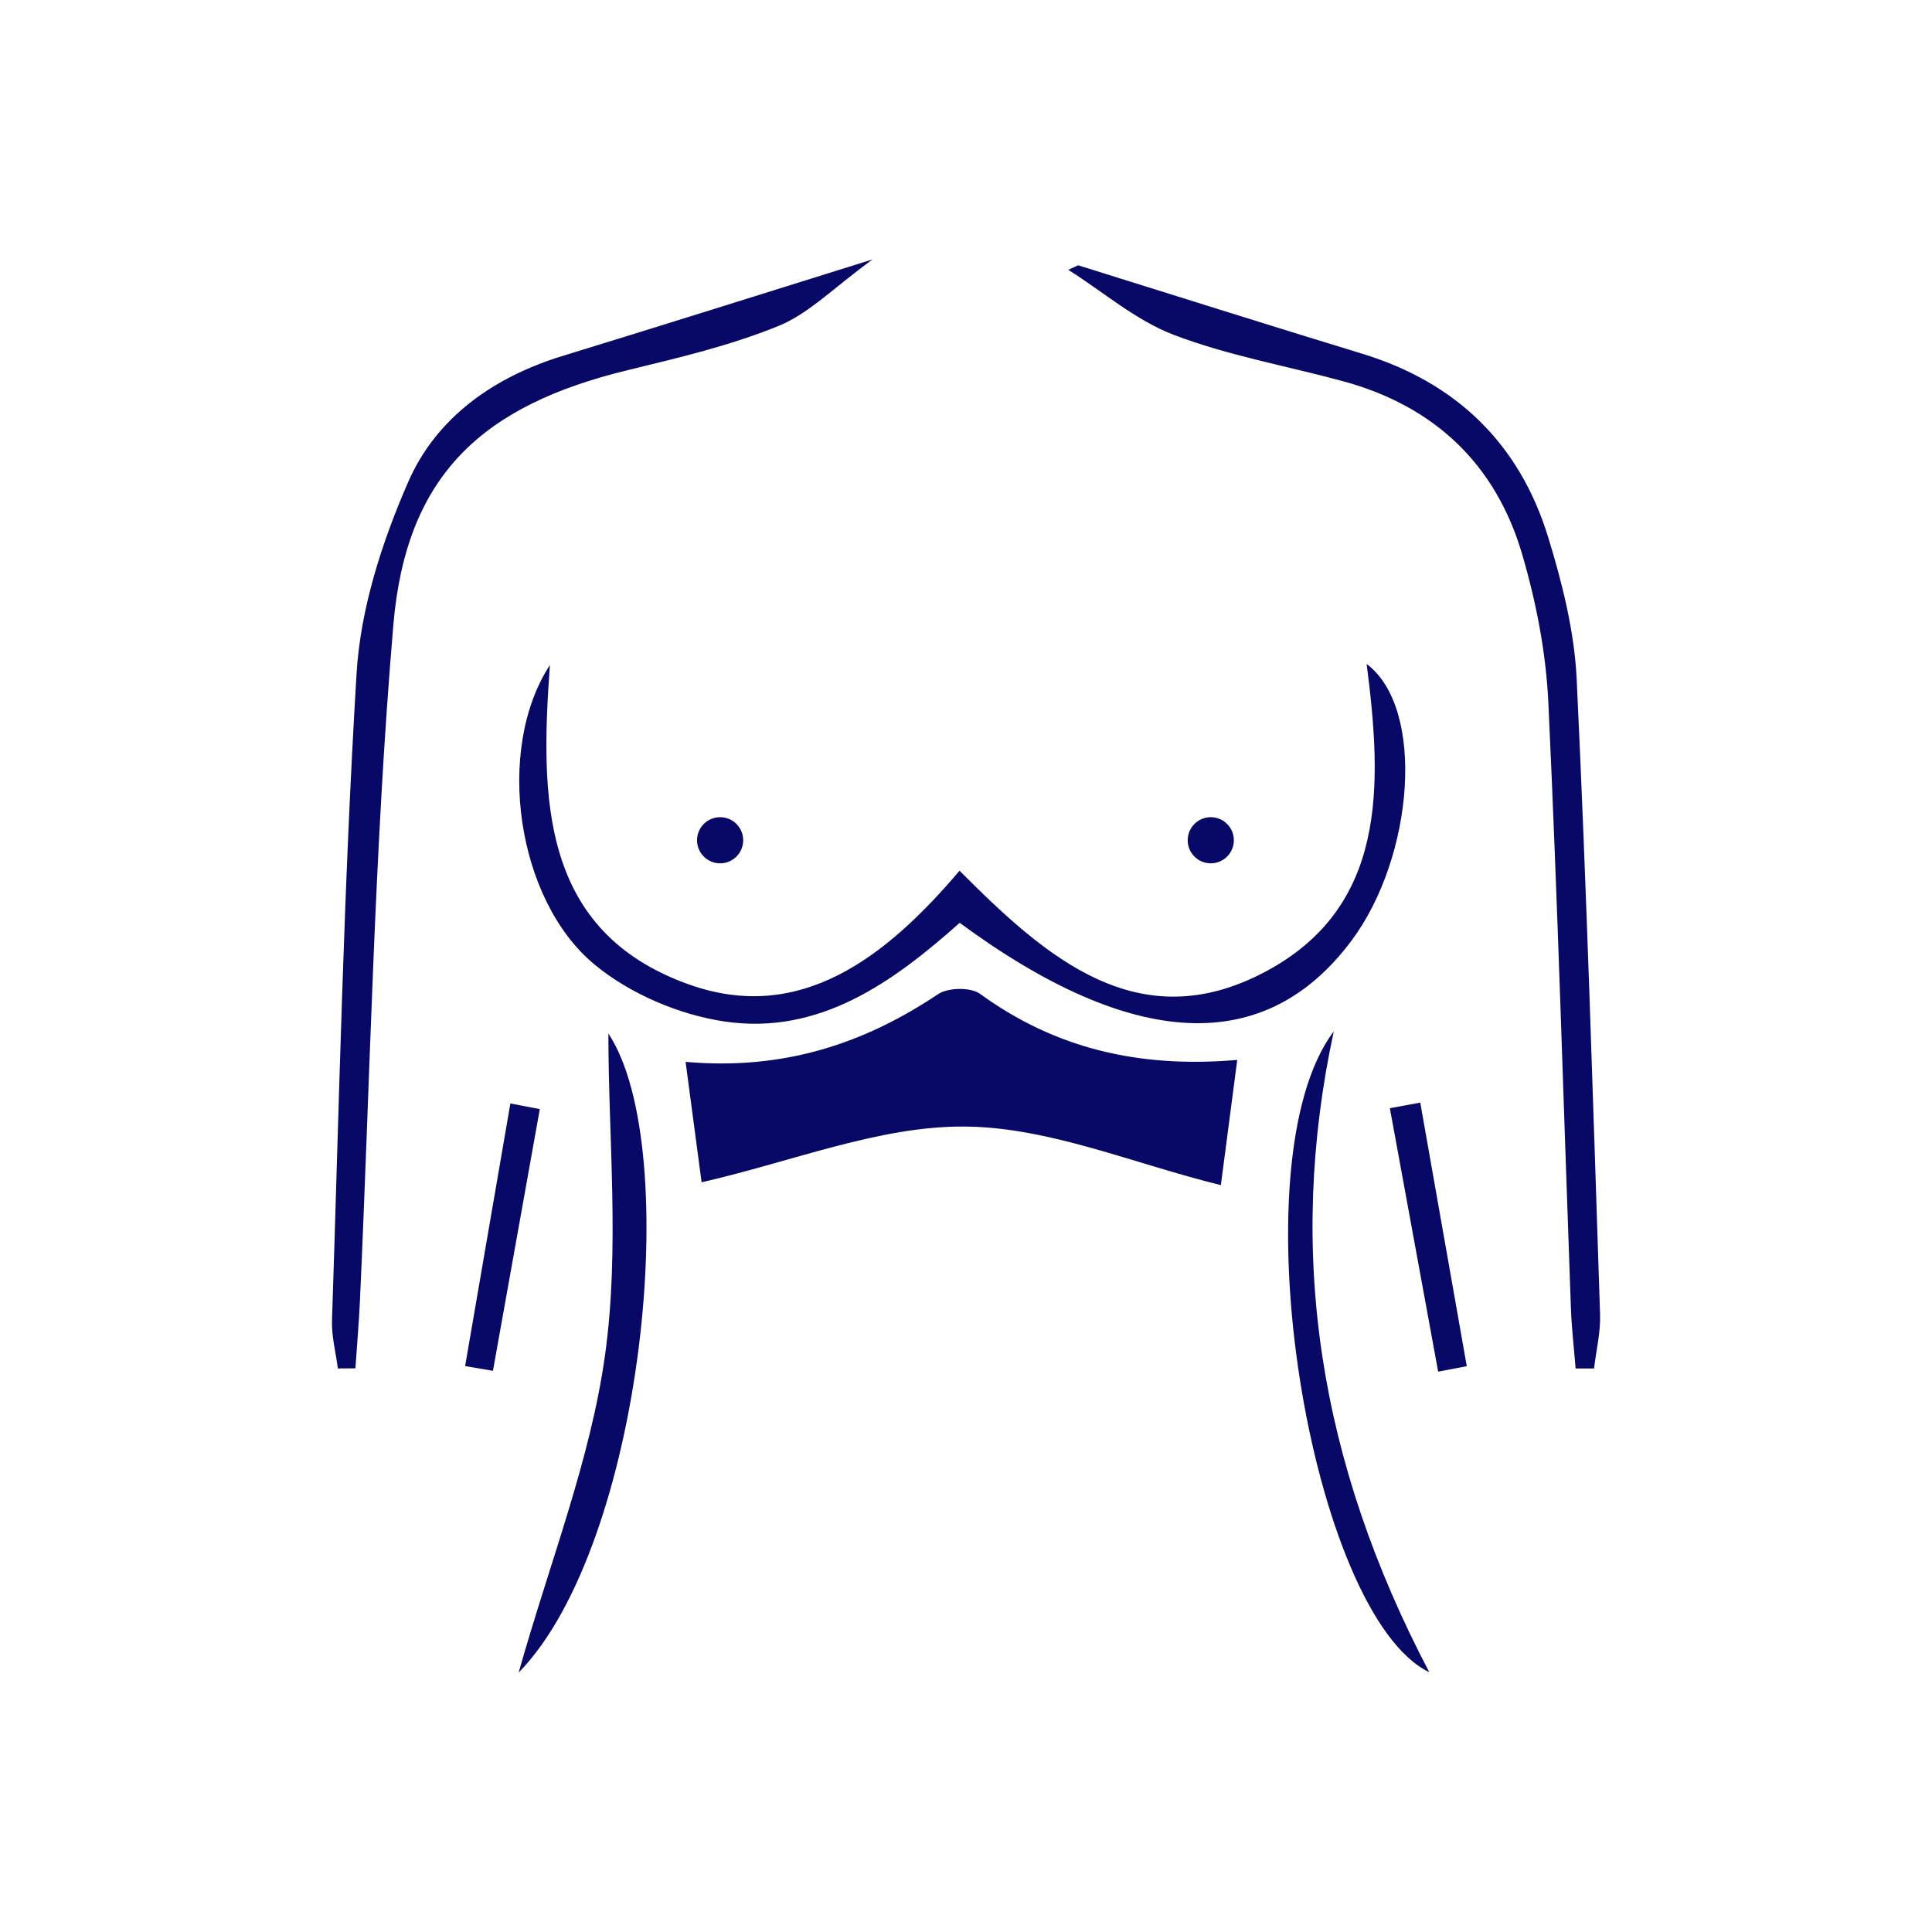
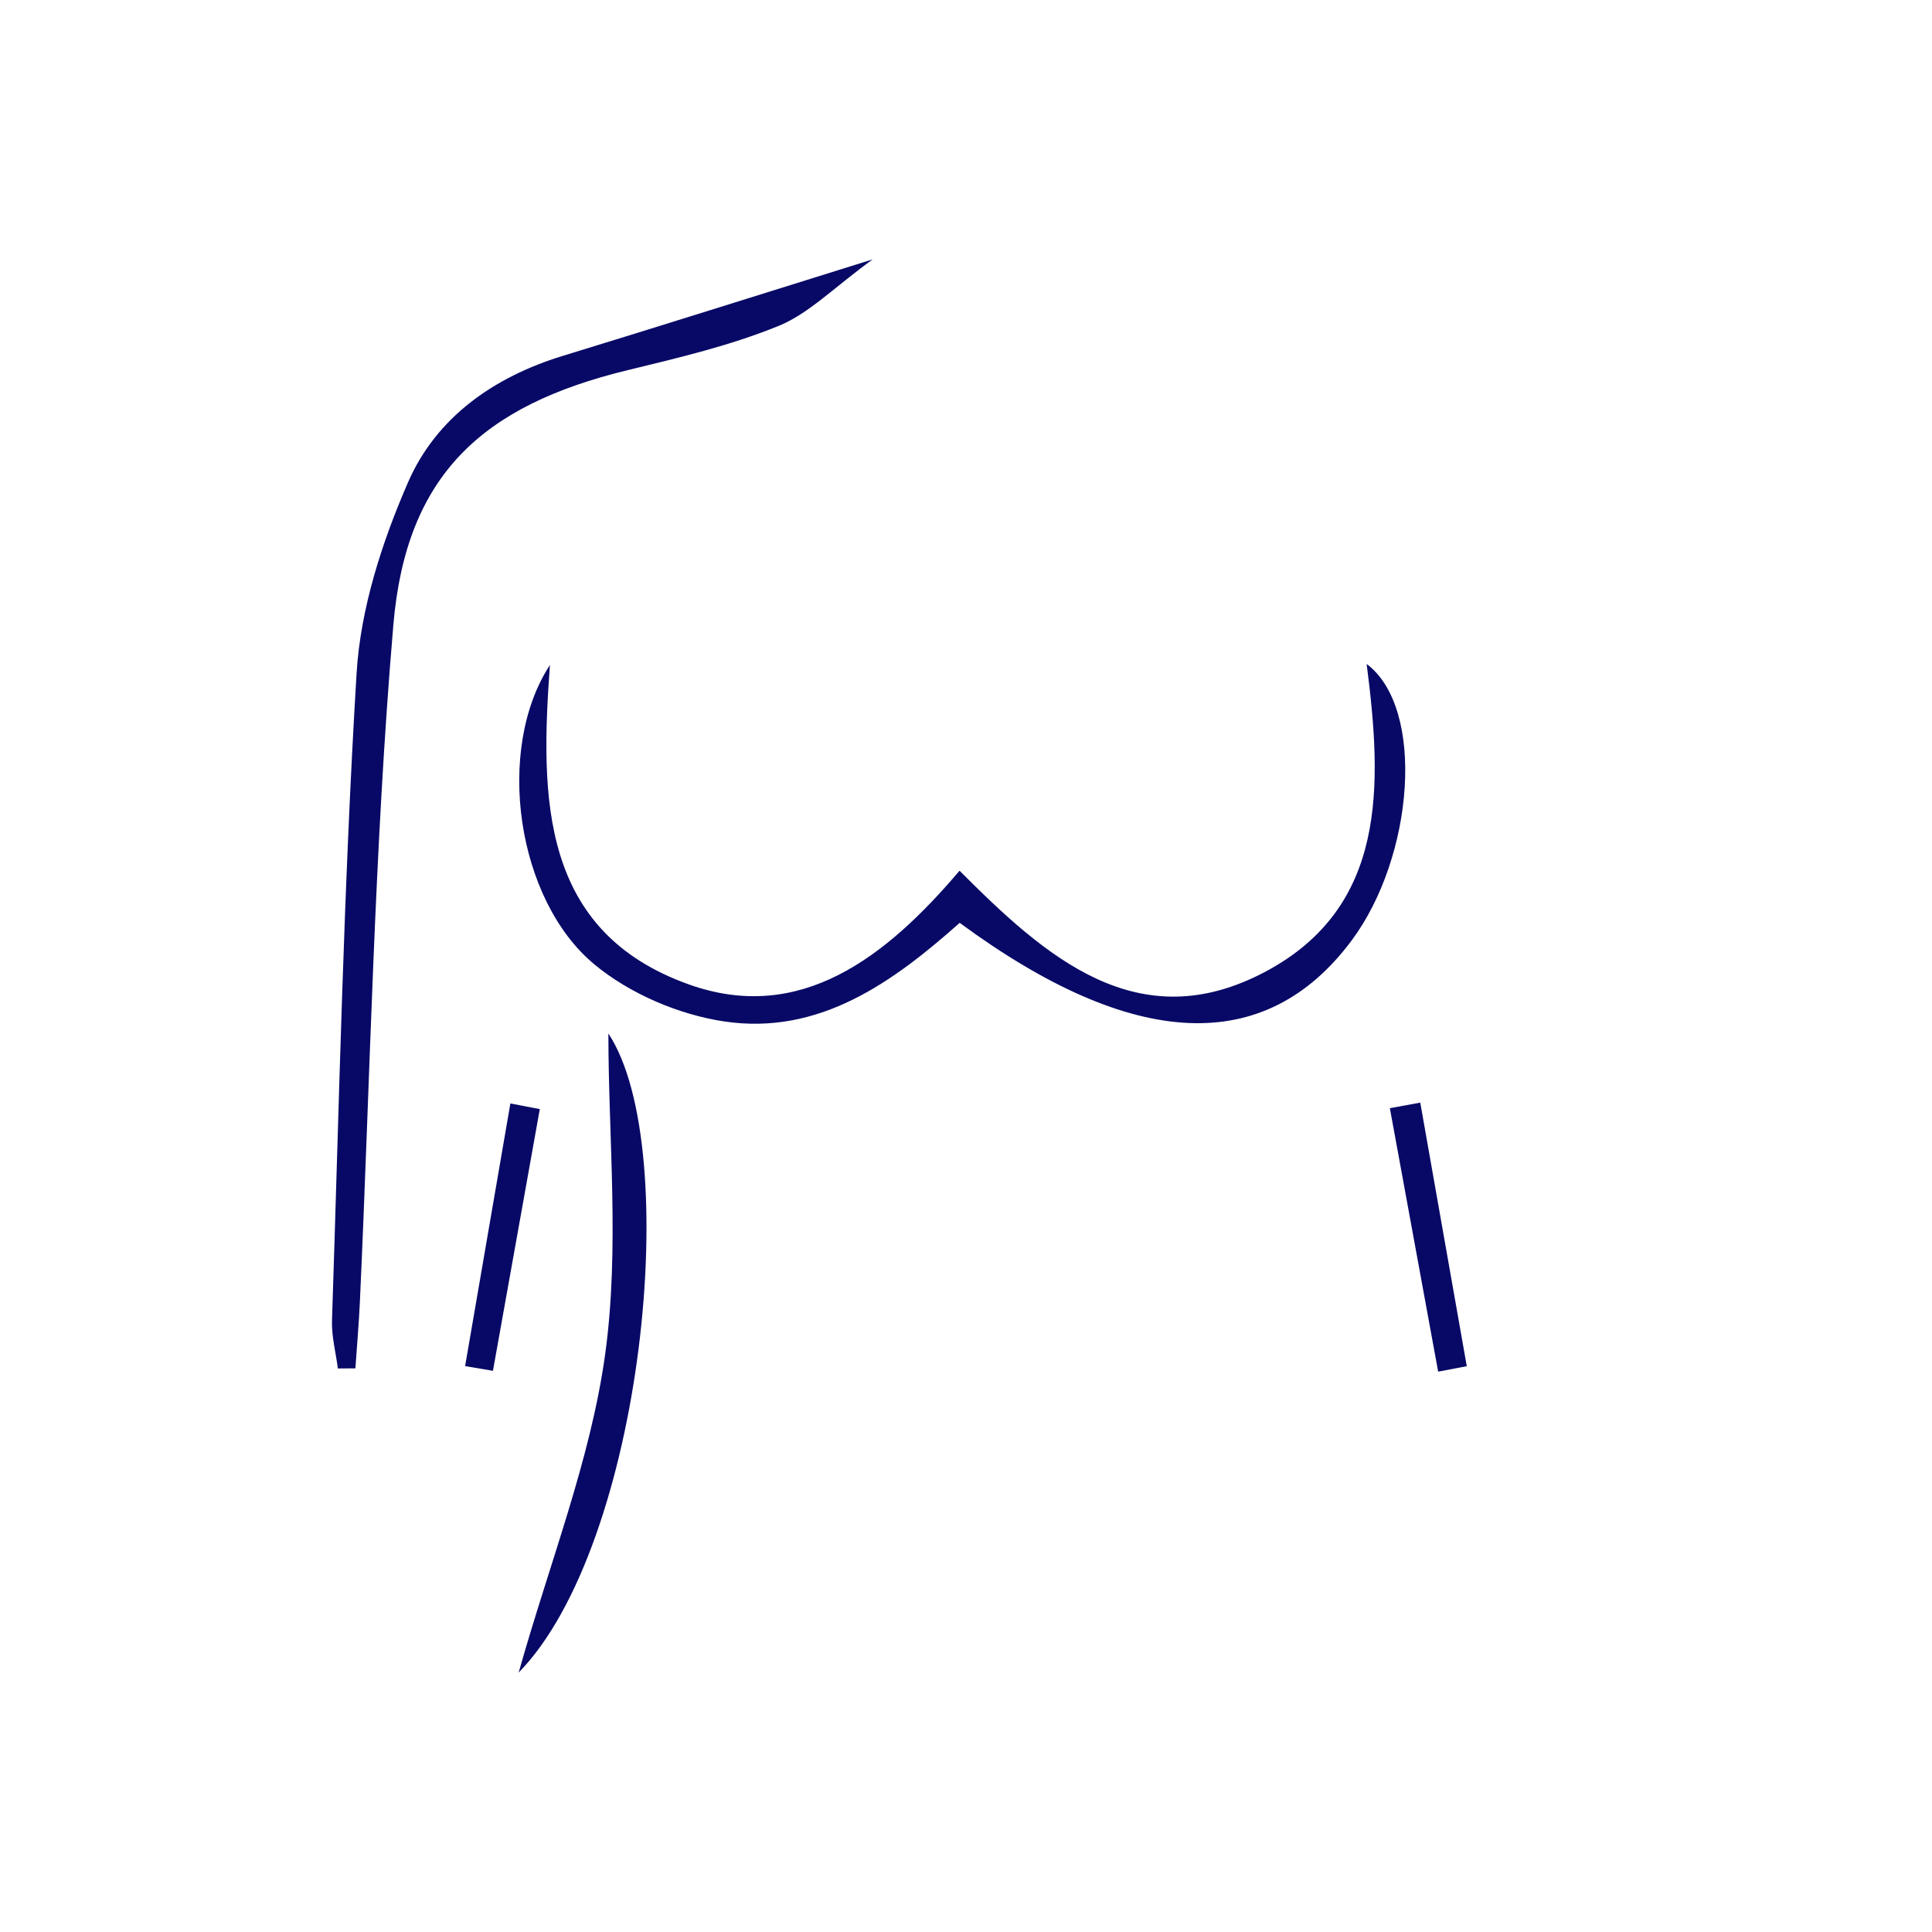
<svg xmlns="http://www.w3.org/2000/svg" id="Layer_1" data-name="Layer 1" viewBox="0 0 1080 1080">
  <defs>
    <style>.cls-1{fill:#080966;}</style>
  </defs>
-   <path class="cls-1" d="M691.63,592.5c-3.2,24.46-5.8,44.33-9.16,70C633.31,650.42,586.22,630,539,629.75c-47.62-.28-95.36,19.38-146.8,31.16-3.09-23.25-5.81-43.67-8.95-67.32,54.78,4.8,99.65-10.11,141.13-37.85,5.61-3.74,18.27-4,23.52-.14C589.93,586.16,636.85,597.23,691.63,592.5Z" />
  <path class="cls-1" d="M307.41,371.74C302,446,302,520.66,385.14,550.32c62.2,22.19,110.13-15.14,151.25-63.59,48.11,48.27,99.92,94.39,171.18,56.34,67.78-36.18,65.19-103.82,56.39-171.92C797,395.86,790.48,479,755.47,525.87c-48.1,64.46-121.9,61.5-219-10C499.26,549,458,578.91,404.89,571c-25.41-3.78-52.82-15.5-72.53-31.81C288.68,503.06,276.61,418.94,307.41,371.74Z" />
-   <path class="cls-1" d="M602.68,148.3c52.86,16.49,105.65,33.24,158.62,49.38,52.73,16.07,88,50.25,104.07,102.42,7.91,25.7,14.69,52.66,16,79.33,5.62,118.38,9.16,236.86,13.08,355.32.33,10-2.17,20.16-3.36,30.24l-10.3,0c-.91-11.28-2.24-22.54-2.65-33.84-4.11-112.79-7.31-225.63-12.6-338.37-1.3-27.88-6.78-56.17-14.66-83-14.76-50.26-49-82.75-100-96.64-31.61-8.61-64.28-14.33-94.71-25.94-21.21-8.09-39.43-24-59-36.37Z" />
  <path class="cls-1" d="M487.8,145c-21.65,15.73-35.58,30.27-52.61,37.21-27,11-55.79,17.78-84.24,24.69C269.48,226.67,227,265.52,219.88,349.41,209.17,475.12,207,601.56,201.18,727.68c-.57,12.42-1.66,24.82-2.51,37.23l-9.8.07c-1.16-9-3.58-18-3.28-26.89,4-120.59,6.45-241.29,13.74-361.7,2.19-36.17,14.14-73.22,28.76-106.77,15.8-36.29,47.91-58.87,86.59-70.71C368.73,182.36,422.64,165.32,487.8,145Z" />
  <path class="cls-1" d="M340.09,577.74c42.35,64,19.48,286-50.17,357.26,17.49-62,40.22-119,48.37-178C346.46,697.72,340.09,636.49,340.09,577.74Z" />
-   <path class="cls-1" d="M745.58,576.56C719,700,737.19,817.08,799,934.8,732.69,902.86,690.2,649.85,745.58,576.56Z" />
  <path class="cls-1" d="M301.75,620,275.56,766.29,260,763.66q12.65-73.41,25.3-146.82Z" />
  <path class="cls-1" d="M803.94,766.76l-27-147.28,17-3.11,26,147.34Z" />
-   <circle class="cls-1" cx="402.55" cy="469.71" r="12.9" />
-   <circle class="cls-1" cx="676.83" cy="469.71" r="12.9" />
</svg>